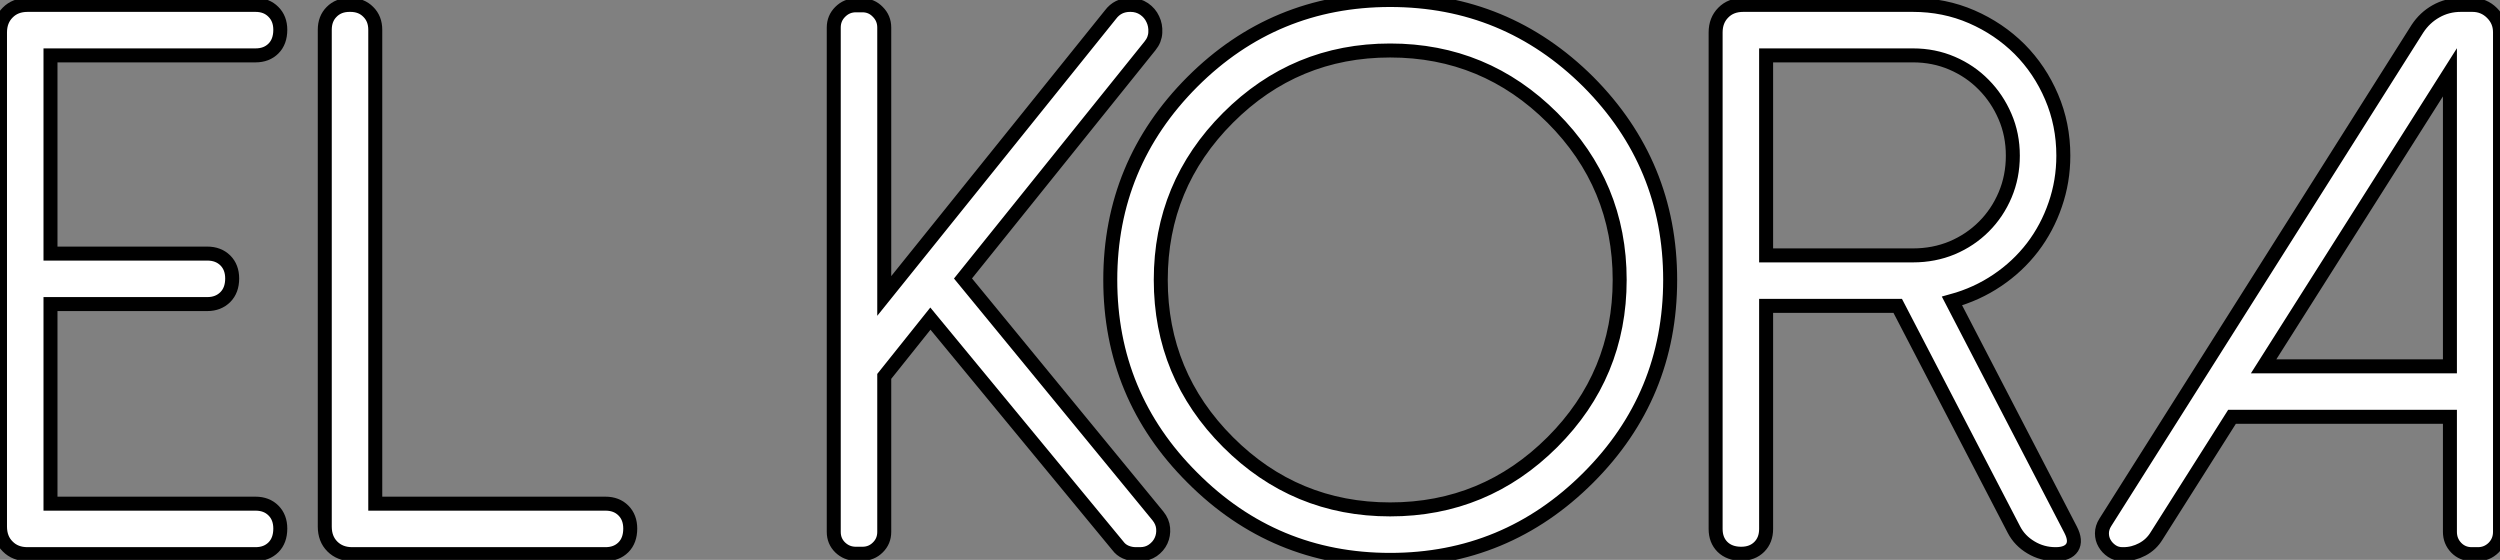
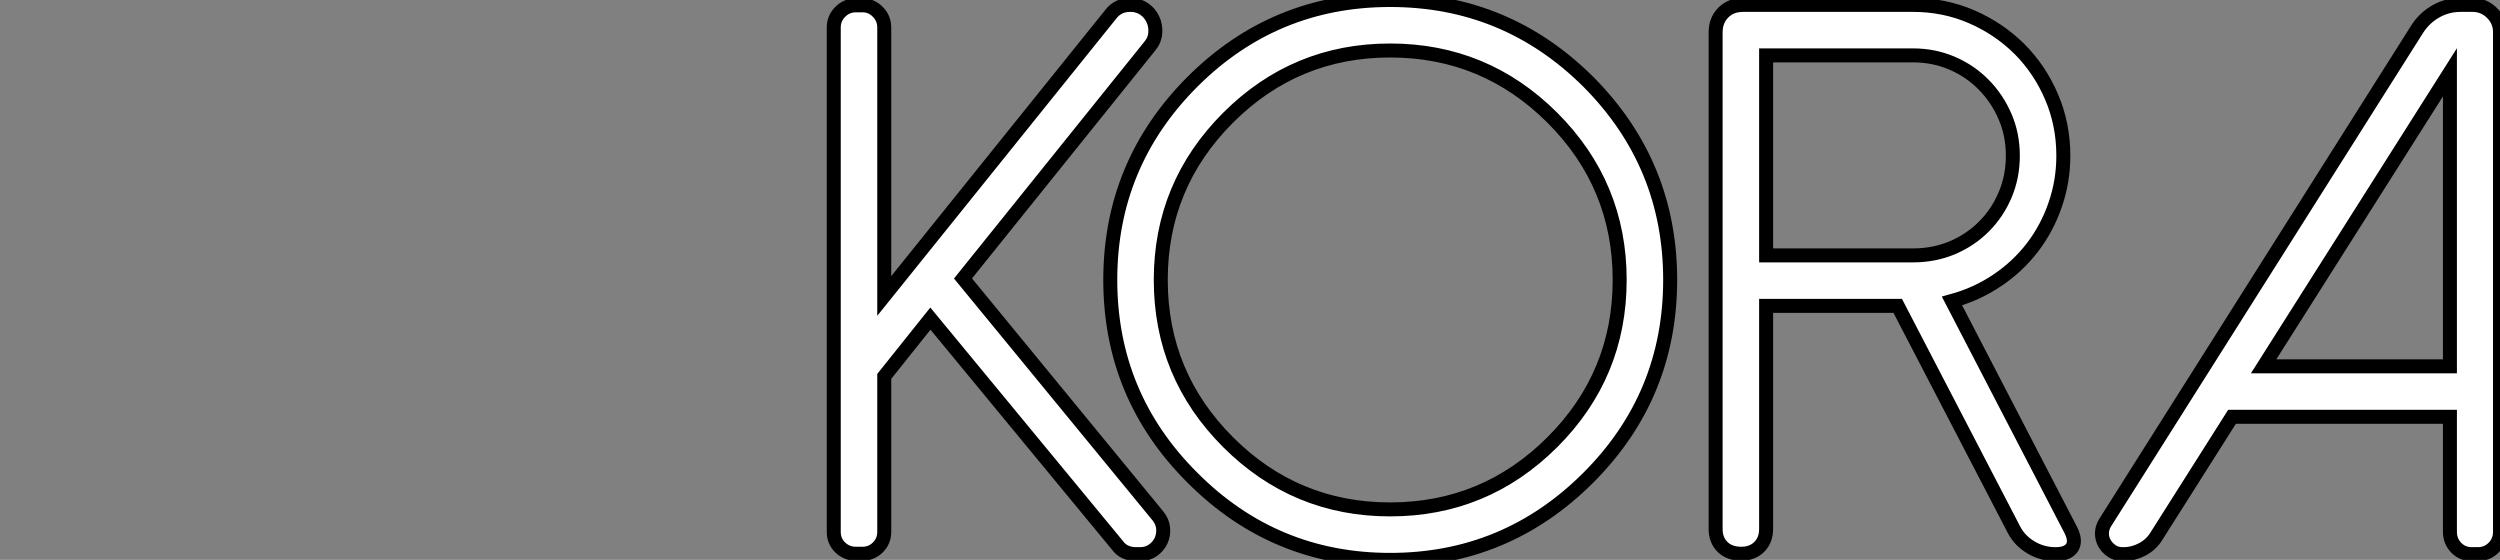
<svg xmlns="http://www.w3.org/2000/svg" viewBox="2.46 -39.62 178.74 40.03">
  <rect x="2.46" y="-39.62" width="178.74" height="40.03" fill="#808080" stroke="none" />
-   <path d="M4.43-39.27L20.73-39.27Q21.52-39.27 22.01-38.77Q22.50-38.28 22.50-37.49L22.50-37.49Q22.50-36.64 22.01-36.15Q21.52-35.66 20.73-35.66L20.73-35.66L6.07-35.66L6.07-21.49L17.28-21.49Q18.07-21.49 18.57-21Q19.06-20.51 19.06-19.71L19.06-19.71Q19.06-18.87 18.57-18.38Q18.07-17.88 17.28-17.88L17.28-17.88L6.07-17.88L6.07-3.61L20.73-3.61Q21.52-3.61 22.01-3.12Q22.50-2.63 22.50-1.83L22.50-1.83Q22.50-0.98 22.01-0.49Q21.52 0 20.73 0L20.73 0L4.43 0Q3.55 0 3.01-0.55Q2.46-1.09 2.46-1.97L2.46-1.97L2.46-37.30Q2.46-38.17 3.01-38.72Q3.55-39.27 4.43-39.27L4.43-39.27ZM27.45-39.27L27.51-39.27Q28.30-39.27 28.79-38.77Q29.29-38.28 29.29-37.49L29.29-37.49L29.29-3.61L45.75-3.61Q46.54-3.61 47.03-3.12Q47.52-2.63 47.52-1.83L47.52-1.83Q47.52-0.98 47.03-0.49Q46.54 0 45.75 0L45.75 0L27.64 0Q26.77 0 26.22-0.55Q25.68-1.09 25.68-1.97L25.68-1.97L25.68-37.49Q25.68-38.28 26.17-38.77Q26.66-39.27 27.45-39.27L27.45-39.27Z" fill="white" stroke="black" transform="scale(1,1)" />
  <path d="M84.68-36.34L84.68-36.34L71.31-19.71L85.25-2.73Q85.58-2.32 85.62-1.85Q85.66-1.37 85.47-0.96Q85.28-0.55 84.88-0.27Q84.49 0 83.97 0L83.97 0L83.67 0Q83.29 0 82.94-0.15Q82.60-0.30 82.38-0.60L82.38-0.60L68.98-16.84L65.68-12.71L65.68-1.59Q65.68-0.93 65.22-0.48Q64.77-0.03 64.12-0.03L64.12-0.03L63.65-0.03Q63.00-0.03 62.53-0.48Q62.07-0.93 62.07-1.59L62.07-1.59L62.07-37.65Q62.07-38.31 62.53-38.77Q63.00-39.24 63.65-39.24L63.65-39.24L64.12-39.24Q64.77-39.24 65.22-38.77Q65.68-38.31 65.68-37.65L65.68-37.65L65.68-18.46L81.86-38.58Q82.38-39.27 83.26-39.27L83.26-39.27L83.29-39.27Q83.83-39.27 84.26-38.98Q84.68-38.69 84.88-38.25Q85.09-37.82 85.06-37.30Q85.04-36.78 84.68-36.34ZM90.26-31.20L90.26-31.20Q85.45-26.39 85.45-19.61L85.45-19.61Q85.45-12.82 90.26-8.01L90.26-8.01Q95.07-3.20 101.85-3.20L101.85-3.20Q108.63-3.20 113.45-8.01L113.45-8.01Q118.26-12.82 118.26-19.61L118.26-19.61Q118.26-26.39 113.45-31.20L113.45-31.20Q108.63-36.01 101.85-36.01L101.85-36.01Q95.07-36.01 90.26-31.20ZM87.71-5.47L87.71-5.47Q81.84-11.32 81.84-19.61L81.84-19.61Q81.84-27.89 87.71-33.77L87.71-33.77Q93.57-39.62 101.85-39.62L101.85-39.62Q110.14-39.62 116.02-33.77L116.02-33.77Q121.87-27.89 121.87-19.61L121.87-19.61Q121.87-11.32 116.02-5.47L116.02-5.47Q110.14 0.41 101.85 0.41L101.85 0.41Q93.57 0.41 87.71-5.47ZM128.73-21.36L139.23-21.36Q140.73-21.36 142.03-21.90Q143.33-22.45 144.30-23.42Q145.27-24.39 145.82-25.69Q146.37-26.99 146.37-28.49L146.37-28.49Q146.37-30.00 145.81-31.29Q145.25-32.59 144.29-33.56Q143.33-34.54 142.03-35.10Q140.73-35.66 139.23-35.66L139.23-35.66L128.73-35.66L128.73-21.36ZM142.02-18.10L150.50-1.75Q150.91-0.96 150.61-0.48Q150.30 0 149.43 0L149.43 0Q148.47 0 147.67-0.48Q146.86-0.96 146.45-1.75L146.45-1.75L138.14-17.75L128.73-17.75L128.73-1.80Q128.73-1.01 128.24-0.52Q127.75-0.03 126.95-0.03L126.95-0.03Q126.11-0.03 125.61-0.52Q125.12-1.01 125.12-1.80L125.12-1.80L125.12-37.30Q125.12-38.17 125.67-38.72Q126.21-39.27 127.09-39.27L127.09-39.27L139.23-39.27Q141.47-39.27 143.43-38.42Q145.38-37.57 146.85-36.11Q148.31-34.64 149.14-32.69Q149.98-30.73 149.98-28.49L149.98-28.49Q149.98-26.66 149.40-24.99Q148.83-23.32 147.78-21.94Q146.72-20.56 145.26-19.58Q143.80-18.59 142.02-18.10L142.02-18.10ZM181.20-37.32L181.20-37.32L181.20-1.59Q181.20-0.93 180.74-0.46Q180.27 0 179.62 0L179.62 0L179.18 0Q178.52 0 178.07-0.46Q177.62-0.93 177.62-1.59L177.62-1.59L177.62-9.82L162.04-9.82L156.65-1.31Q156.27-0.68 155.62-0.34Q154.98 0 154.27 0L154.27 0L154.21 0Q153.78 0 153.45-0.22Q153.12-0.44 152.93-0.77Q152.74-1.09 152.74-1.49Q152.74-1.89 152.98-2.27L152.98-2.27L175.30-37.57Q175.82-38.36 176.62-38.81Q177.43-39.27 178.39-39.27L178.39-39.27L179.23-39.27Q180.05-39.27 180.63-38.69Q181.20-38.12 181.20-37.32ZM177.62-34.45L164.30-13.43L177.62-13.43L177.62-34.45Z" fill="white" stroke="black" transform="scale(1,1)" />
</svg>